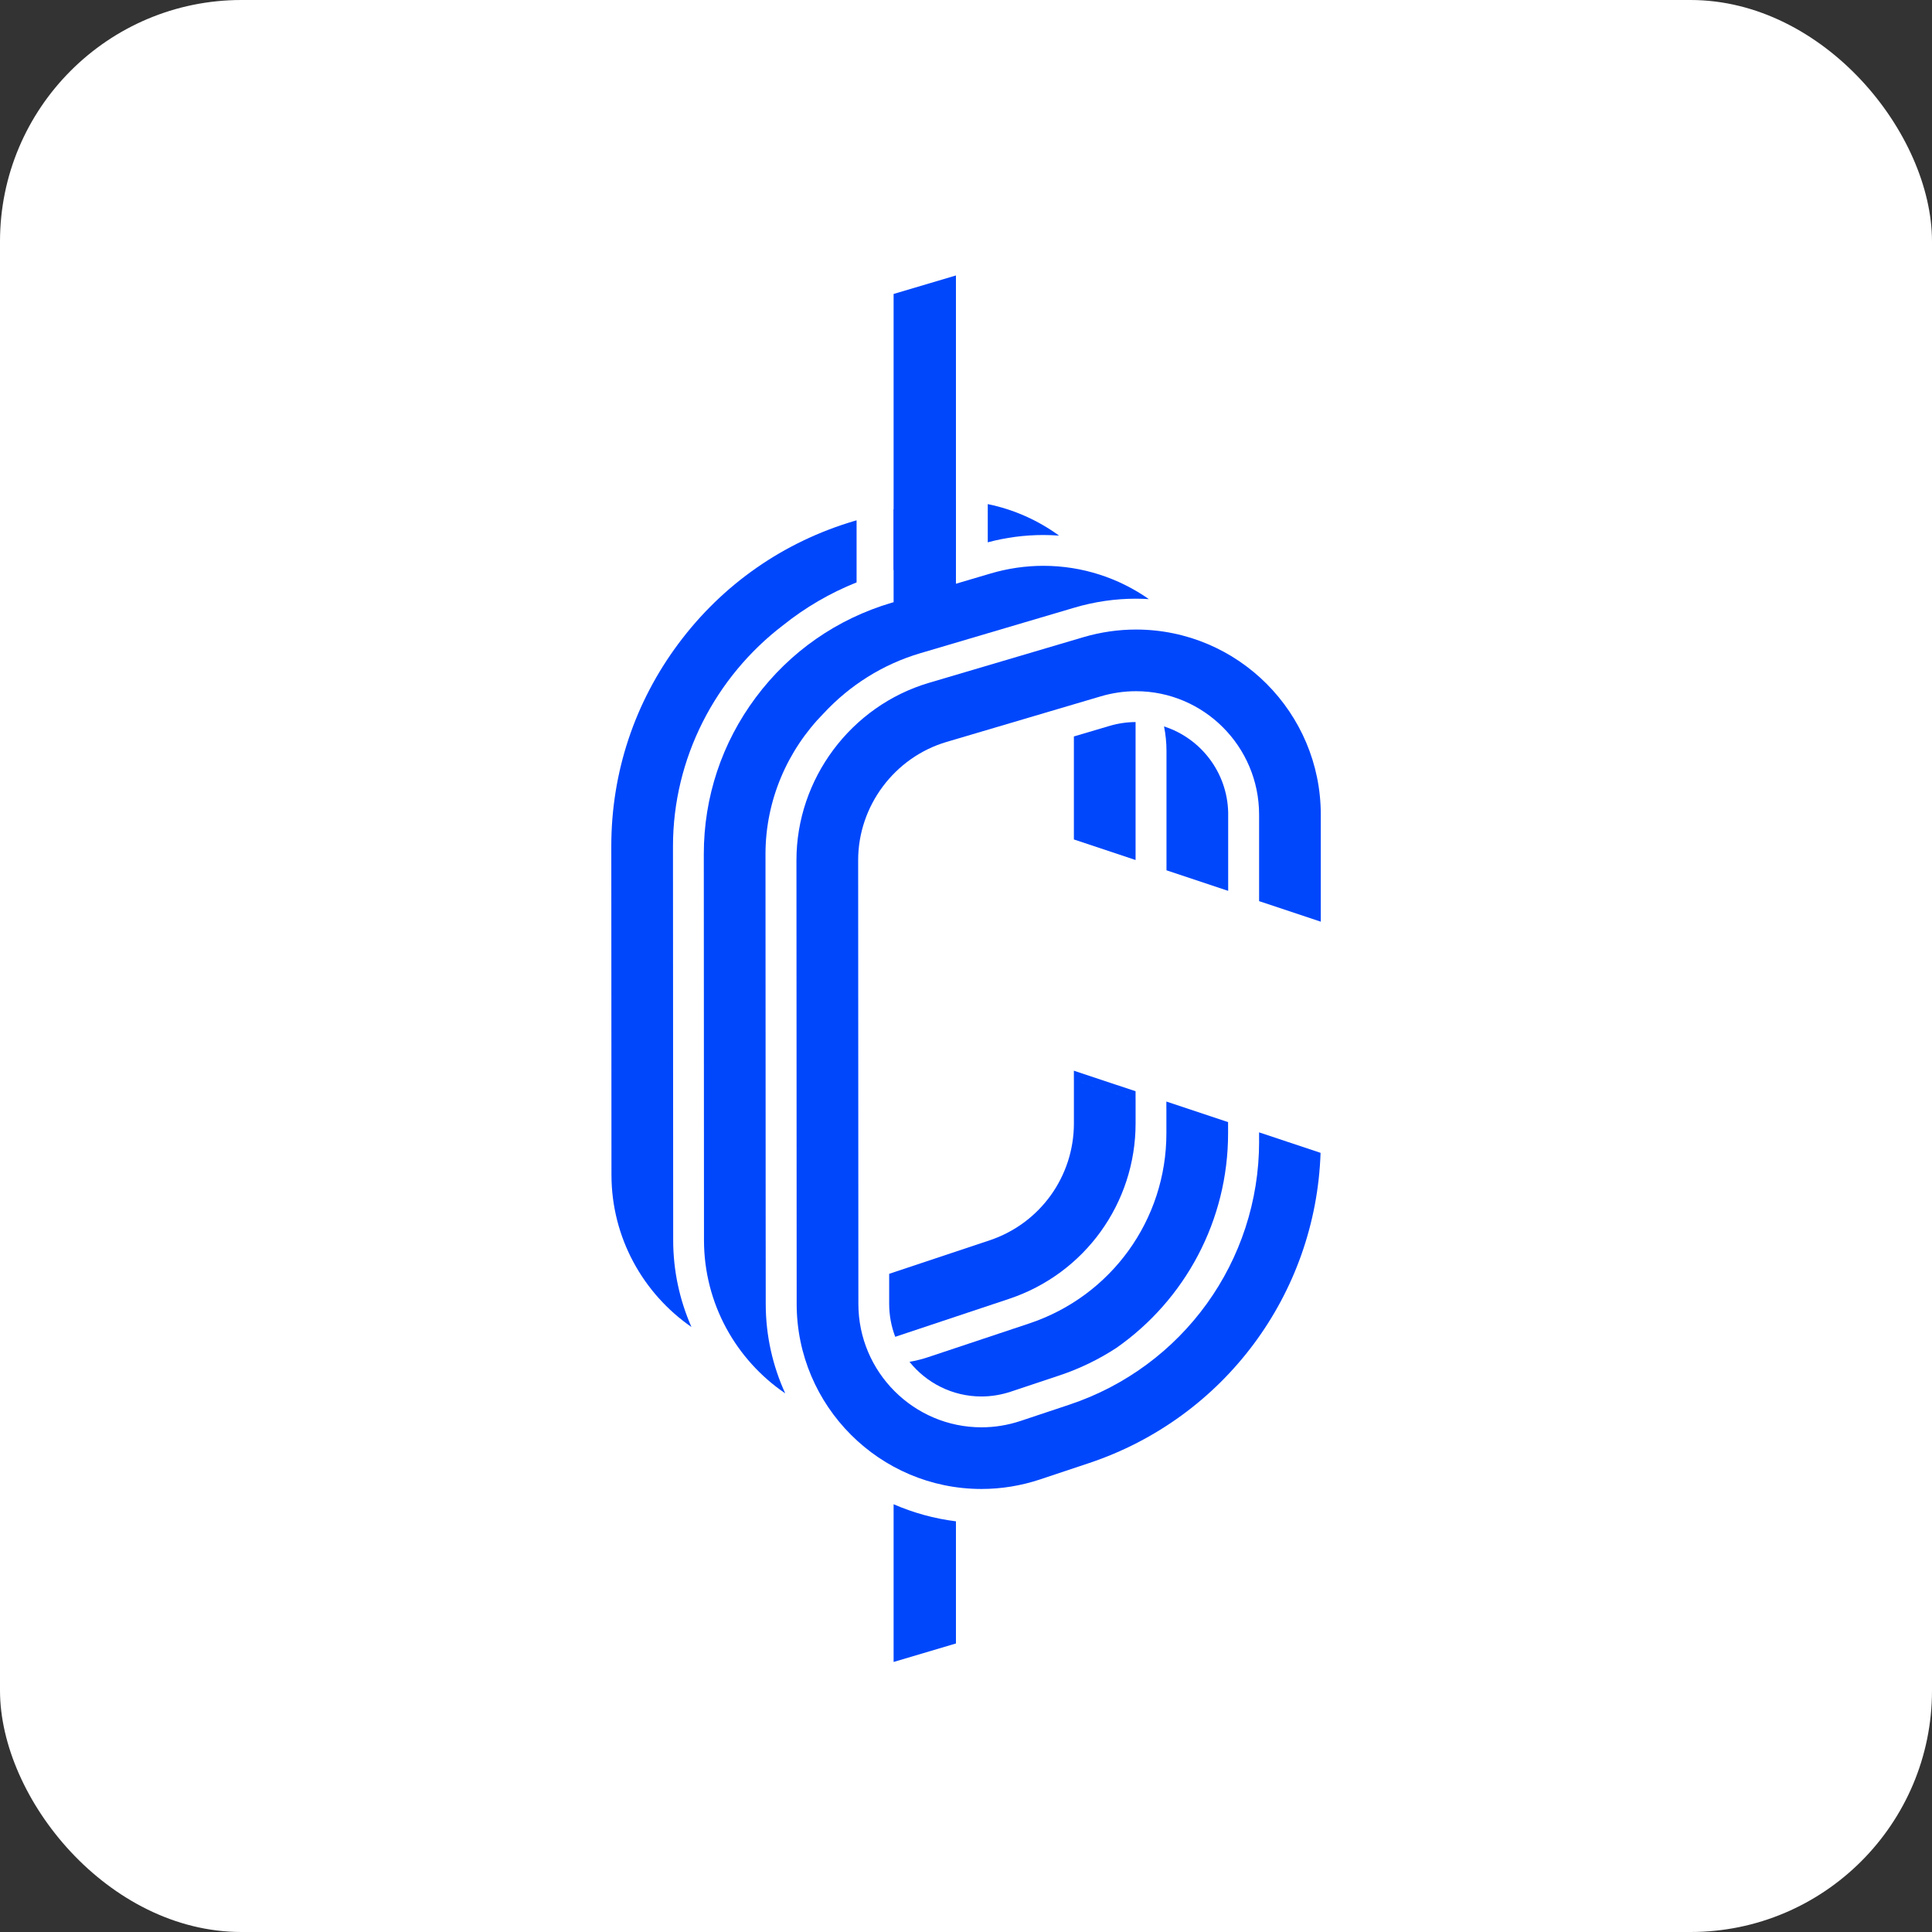
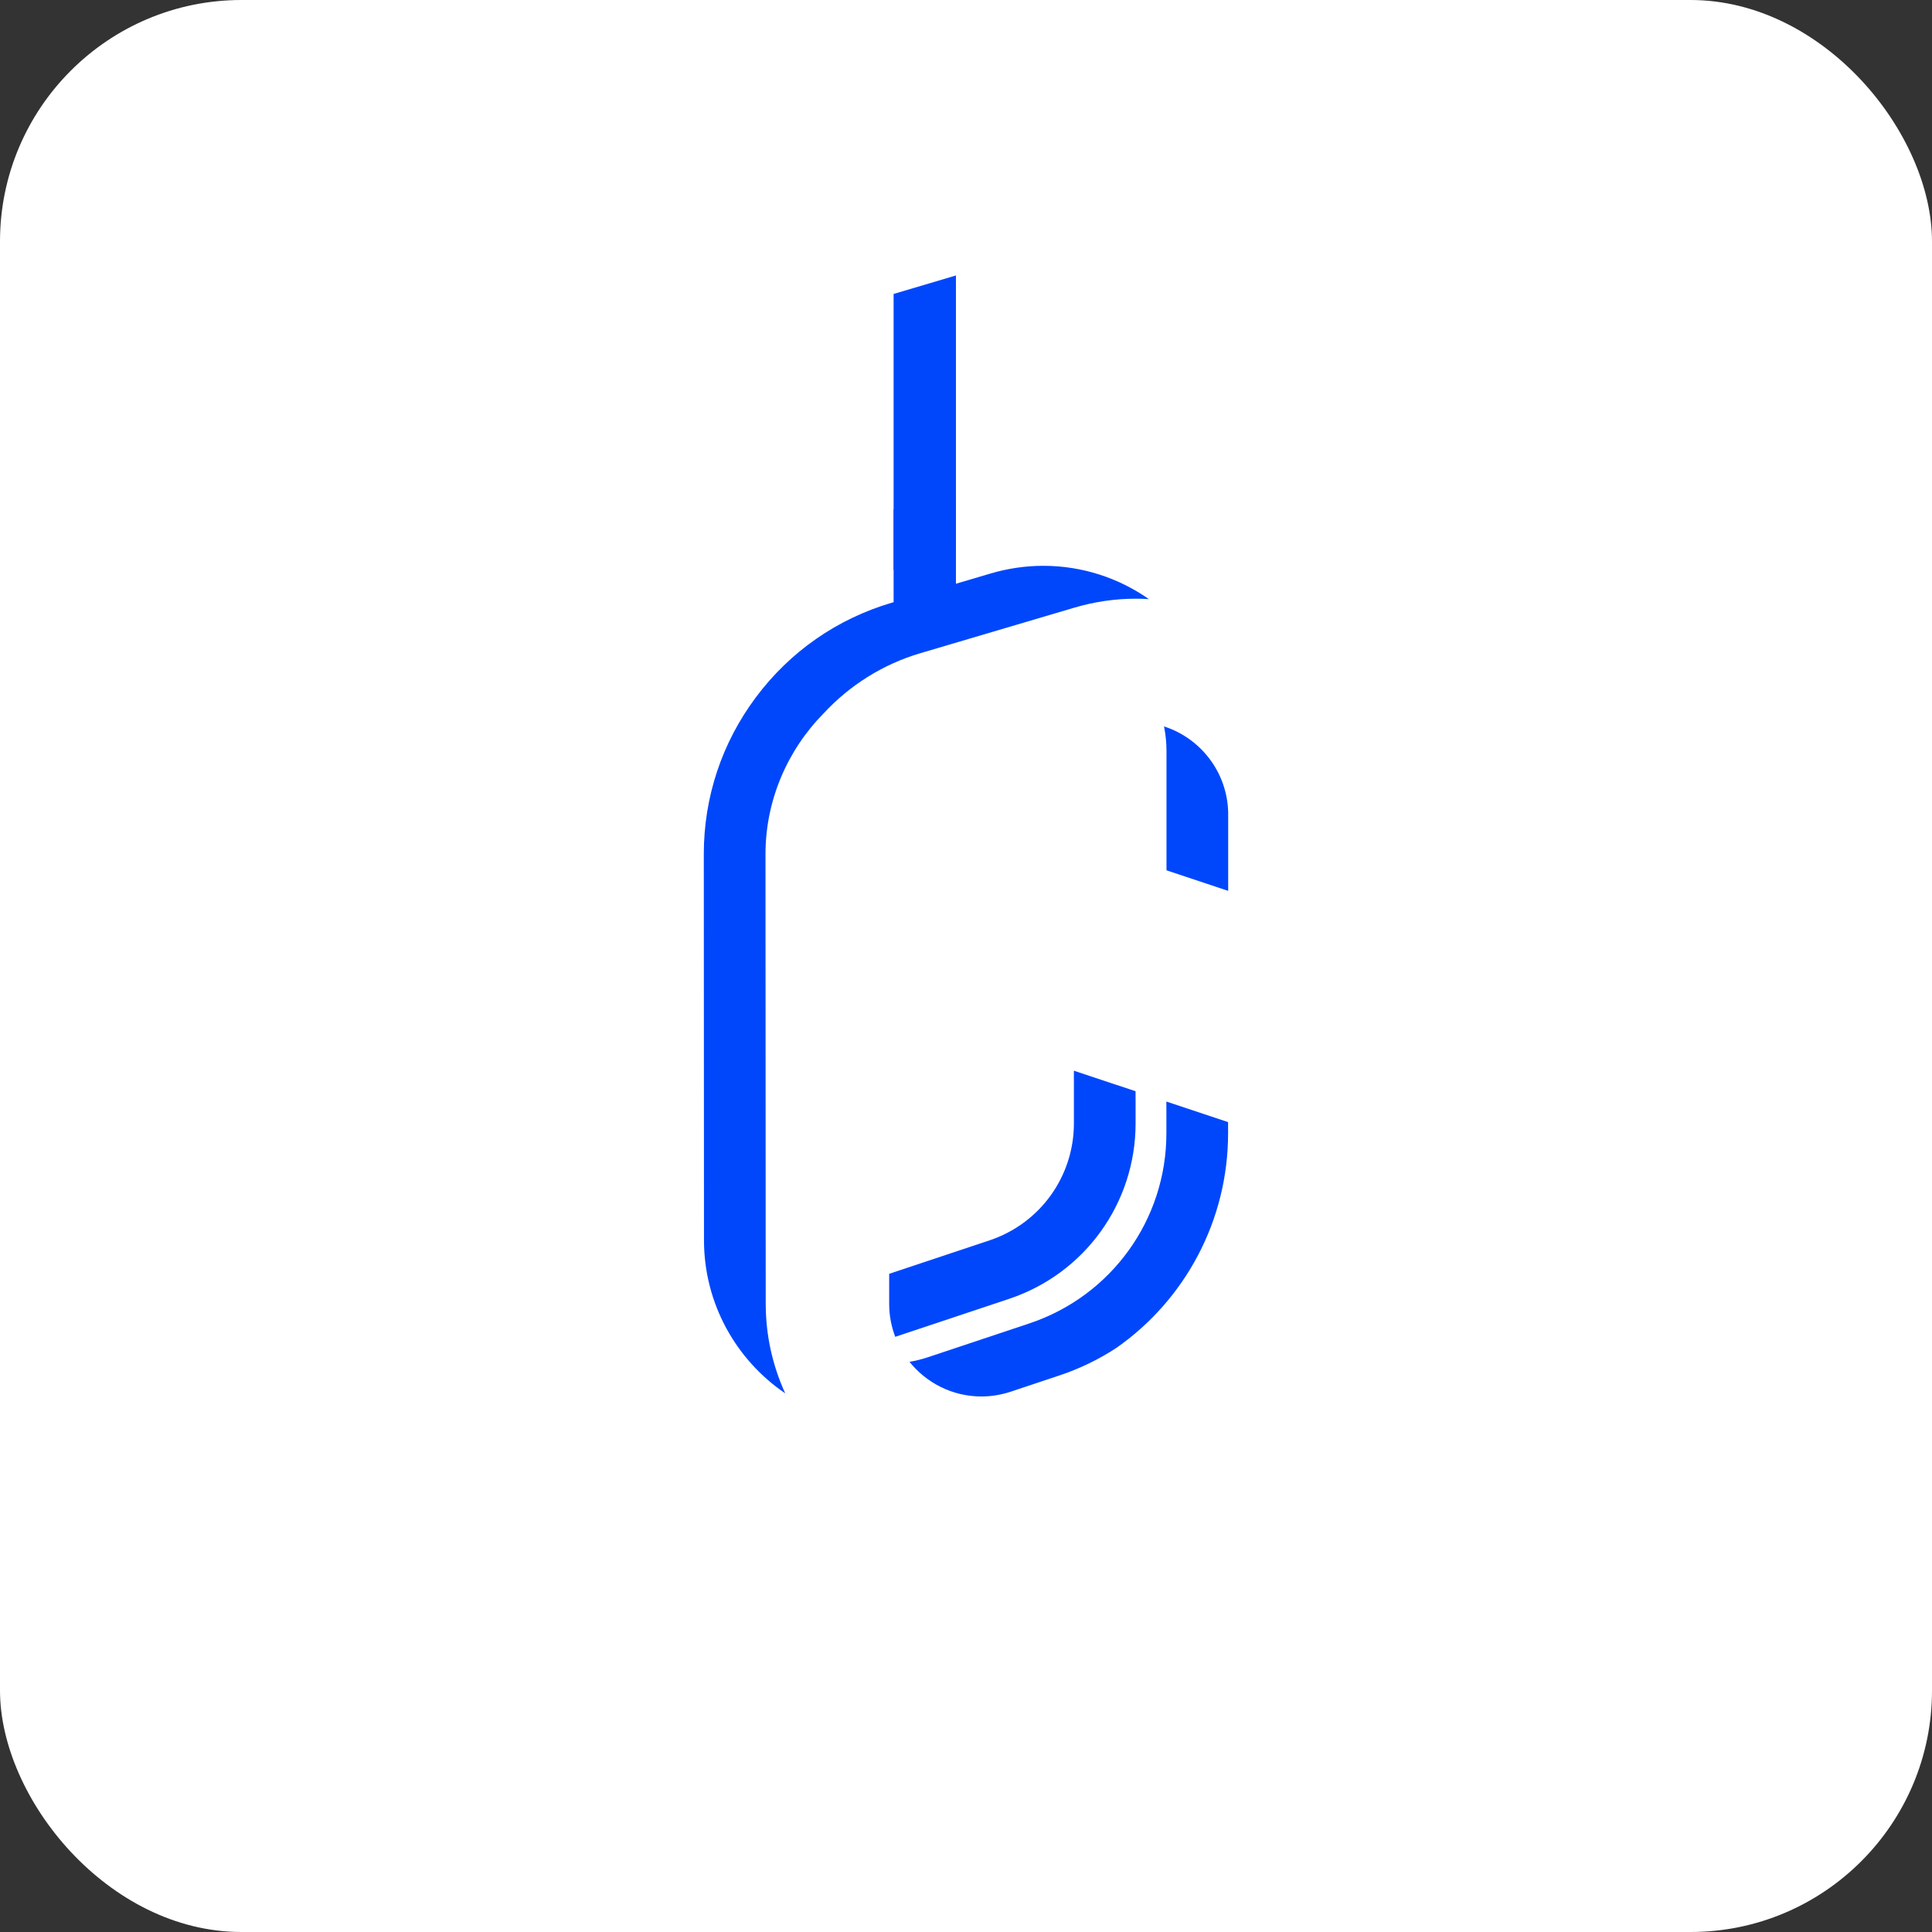
<svg xmlns="http://www.w3.org/2000/svg" width="512" height="512" viewBox="0 0 512 512" fill="none">
  <rect x="0" y="0" width="512" height="512" fill="#333333" stroke="none" />
  <rect width="512" height="512" rx="64" fill="white" />
  <path d="M202.927 345.569L202.917 328.941C202.917 328.852 202.912 328.764 202.912 328.676L202.863 226.365C202.858 212.128 208.666 198.799 218.274 189.048C225.097 181.695 233.852 176.077 243.863 173.116L284.721 161.036C290.053 159.458 295.541 158.659 301.03 158.659C302.182 158.659 303.325 158.703 304.463 158.771C296.527 153.217 286.884 149.947 276.491 149.947C271.787 149.947 267.078 150.634 262.502 151.987L236.29 159.737C221.801 164.022 209.362 172.684 200.323 184.783C191.283 196.887 186.51 211.265 186.515 226.365L186.564 328.676C186.574 345.53 195.119 360.423 208.092 369.252C204.791 362.026 202.932 354.011 202.927 345.559V345.569Z" fill="#0047FC" />
-   <path d="M226.416 138.059L227.004 137.888V154.34C219.946 157.164 213.418 160.978 207.552 165.674C189.614 179.342 178.338 200.941 178.348 224.281V226.33C178.348 226.33 178.348 226.365 178.348 226.379L178.402 328.691C178.407 336.726 180.099 344.53 183.243 351.673C170.456 342.814 162.054 328.039 162.044 311.332L162 224.291C161.99 204.745 168.17 186.136 179.868 170.473C191.567 154.815 207.664 143.604 226.416 138.059Z" fill="#0047FC" />
  <path d="M251.966 132.602C252.427 132.602 252.883 132.607 253.339 132.622V146.187L236.814 151.074V134.985L237.977 134.642C242.558 133.289 247.262 132.602 251.966 132.602Z" fill="#0047FC" />
-   <path d="M280.66 141.941C279.277 141.838 277.889 141.784 276.496 141.784C271.547 141.784 266.598 142.431 261.766 143.721V133.593C268.712 135.014 275.122 137.911 280.66 141.941Z" fill="#0047FC" />
-   <path d="M333.679 302.497C333.679 334.191 313.471 362.222 283.39 372.252L270.529 376.542C267.125 377.679 263.623 378.253 260.116 378.253C242.13 378.253 227.489 363.585 227.479 345.554L227.42 227.977C227.415 213.594 237.043 200.701 250.841 196.622L291.698 184.543C294.769 183.636 297.918 183.175 301.047 183.175C319.038 183.175 333.674 197.847 333.674 215.883V238.811L350.022 244.258V215.883C350.022 188.837 328.053 166.835 301.047 166.835C296.343 166.835 291.64 167.522 287.058 168.875L246.201 180.954C225.502 187.072 211.057 206.417 211.067 227.987L211.126 345.564C211.141 372.6 233.115 394.592 260.111 394.592C265.374 394.592 270.617 393.734 275.694 392.043L288.554 387.753C324.36 375.816 348.718 343.005 349.964 305.517L333.67 300.09V302.497H333.679Z" fill="#0047FC" />
  <path d="M236.814 77.902V159.57L253.334 168.036V73L236.814 77.902Z" fill="#0047FC" />
-   <path d="M253.334 403.167V435.537L236.814 440.439V398.637C241.989 400.892 247.537 402.441 253.334 403.167Z" fill="#0047FC" />
  <path fill-rule="evenodd" clip-rule="evenodd" d="M309.107 293.809L309.1 293.807V291.919L325.453 297.366V298.83L325.455 298.831V300.336C325.455 323.436 314.08 344.467 295.834 357.222C291.224 360.232 286.181 362.698 280.771 364.502L267.911 368.792C265.341 369.645 262.712 370.081 260.087 370.081C252.392 370.081 245.515 366.493 241.027 360.899C242.685 360.615 244.333 360.203 245.957 359.664L272.786 350.717C294.51 343.471 309.107 323.225 309.107 300.336V300.331V293.809Z" fill="#0047FC" />
  <path d="M325.479 215.284C325.224 204.617 318.156 195.621 308.483 192.513C308.905 194.611 309.131 196.783 309.131 199.004V230.638L325.479 236.085V215.284Z" fill="#0047FC" />
  <path fill-rule="evenodd" clip-rule="evenodd" d="M300.937 291.29L284.589 286.26V283.745L300.937 289.192V291.29ZM262.244 328.703C275.615 324.247 284.596 311.785 284.596 297.701V286.263L300.944 291.293V297.705C300.944 318.834 287.475 337.522 267.419 344.209L237.249 354.268C236.214 351.557 235.645 348.626 235.64 345.557V337.576L262.244 328.703Z" fill="#0047FC" />
-   <path d="M300.943 191.352C298.628 191.361 296.299 191.705 294.008 192.381L284.591 195.166V222.467L300.939 227.913V191.352H300.943Z" fill="#0047FC" />
</svg>